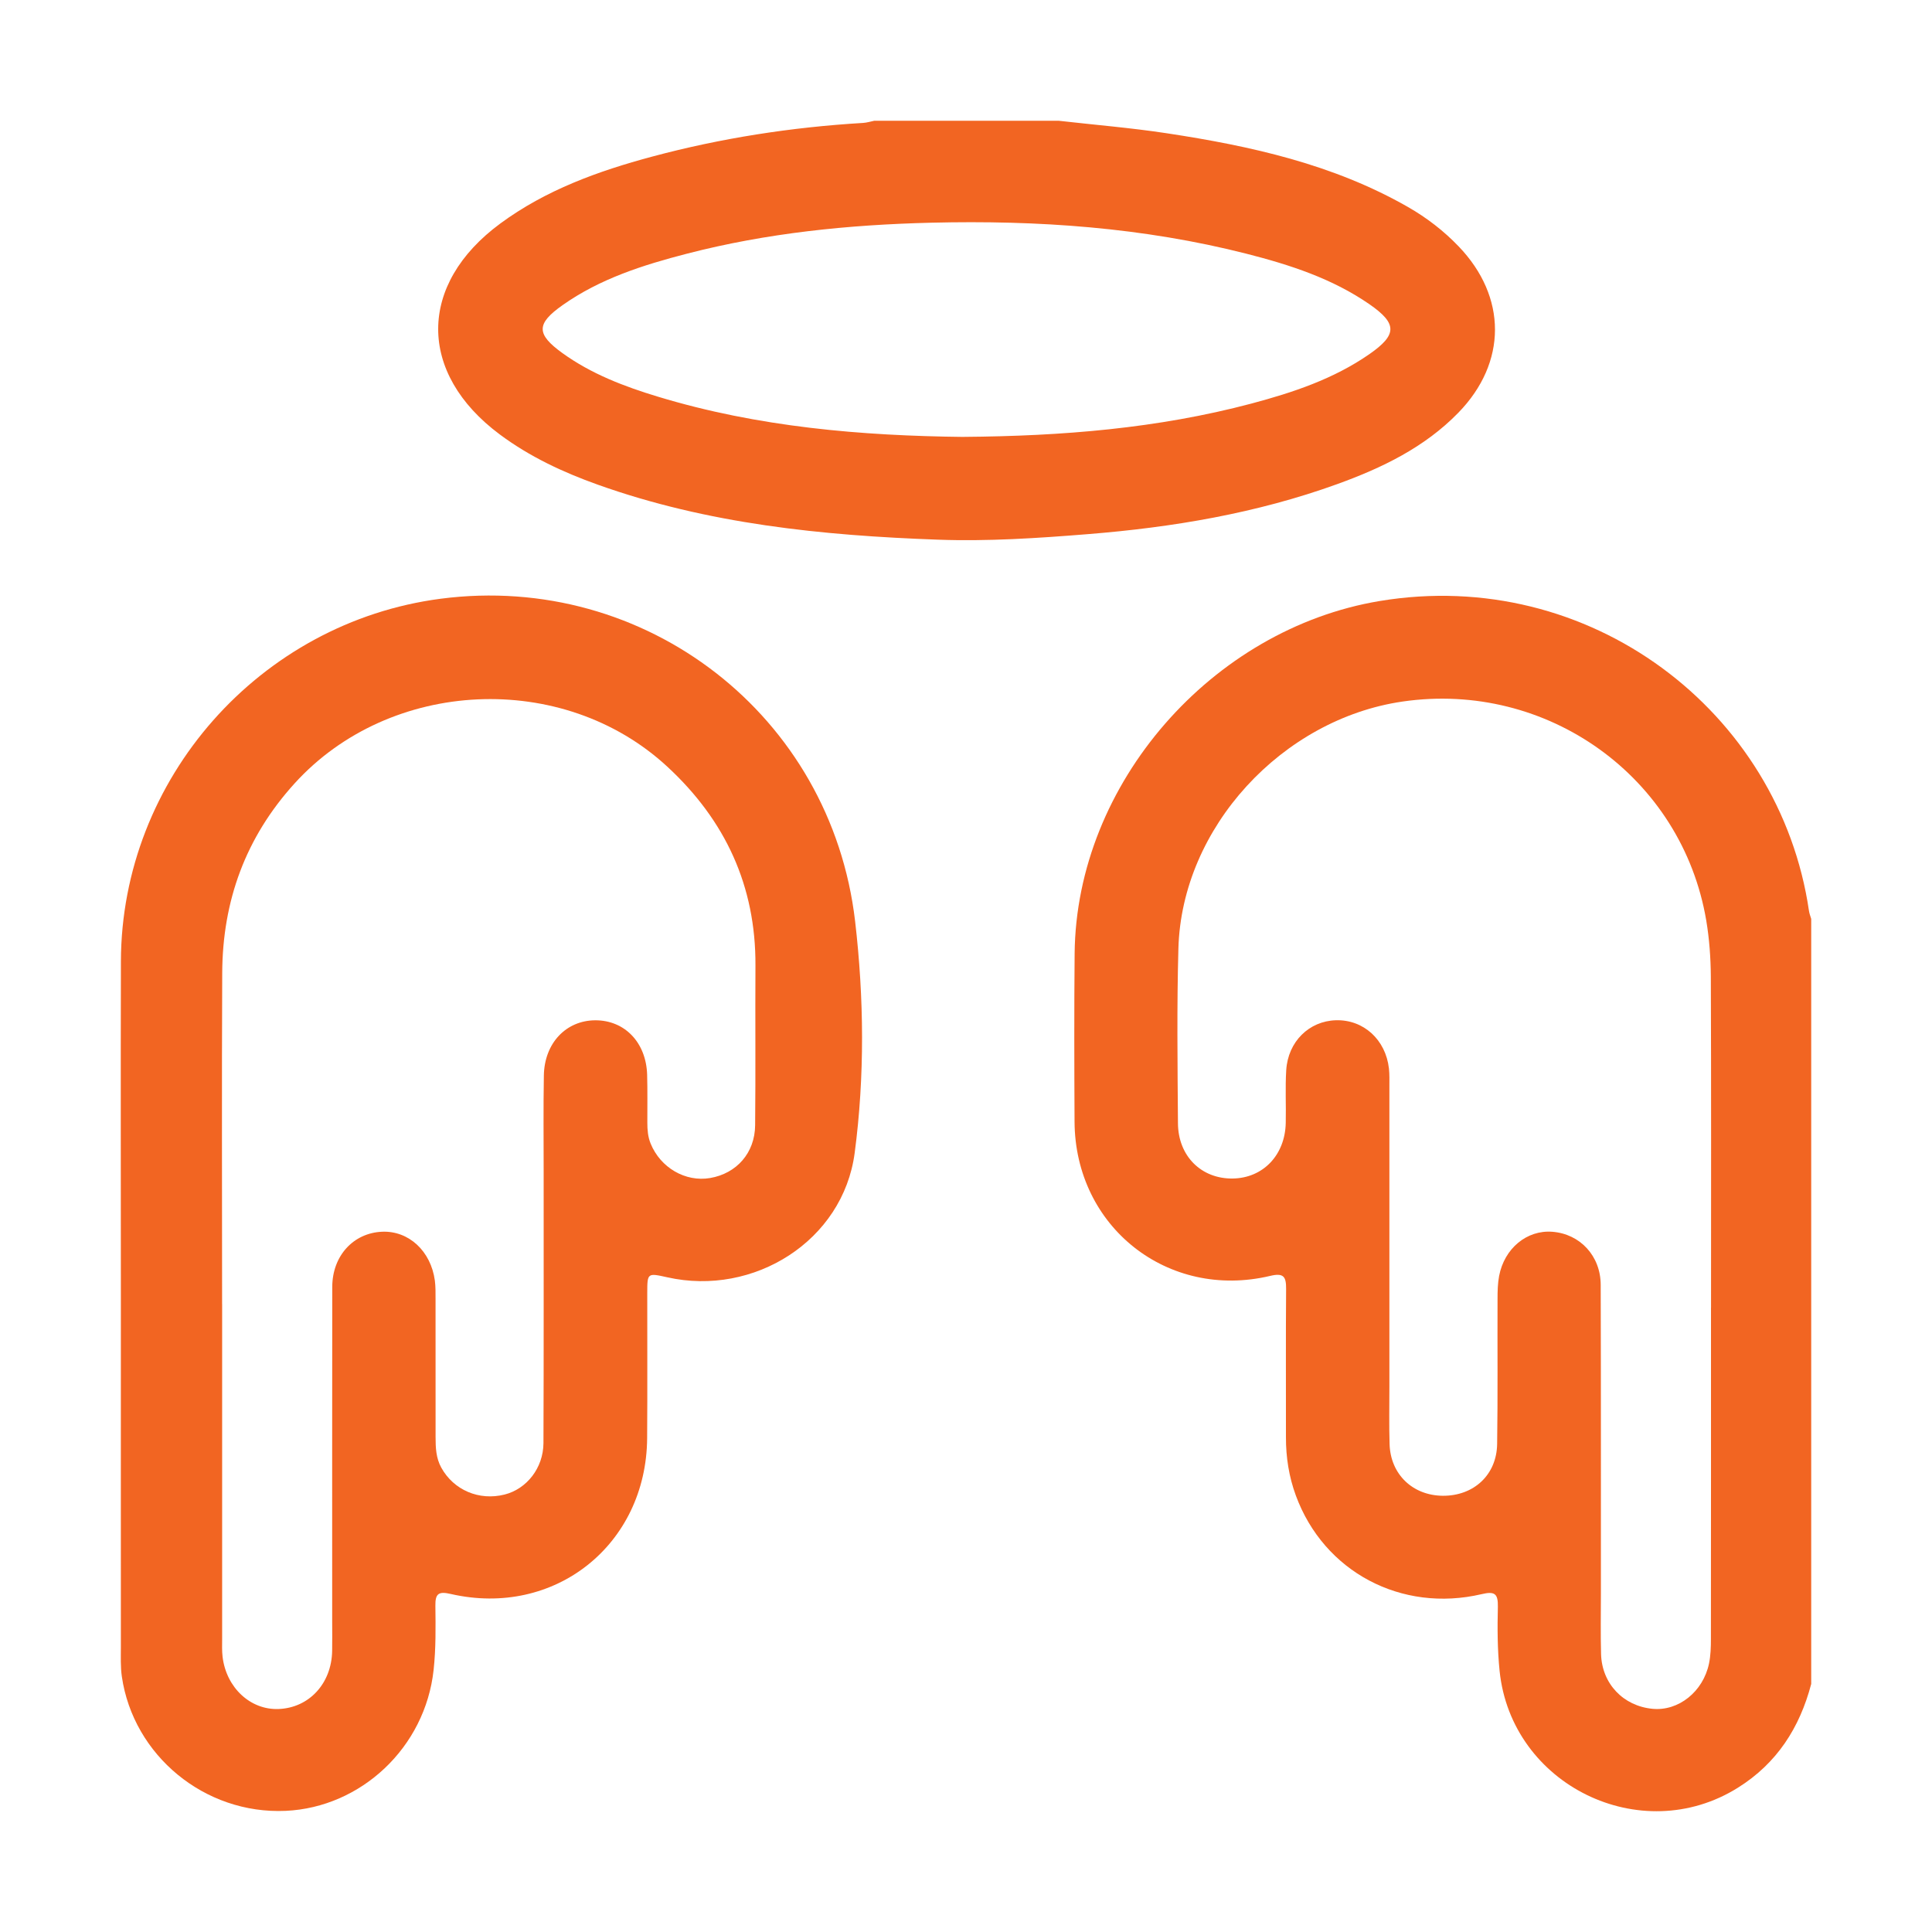
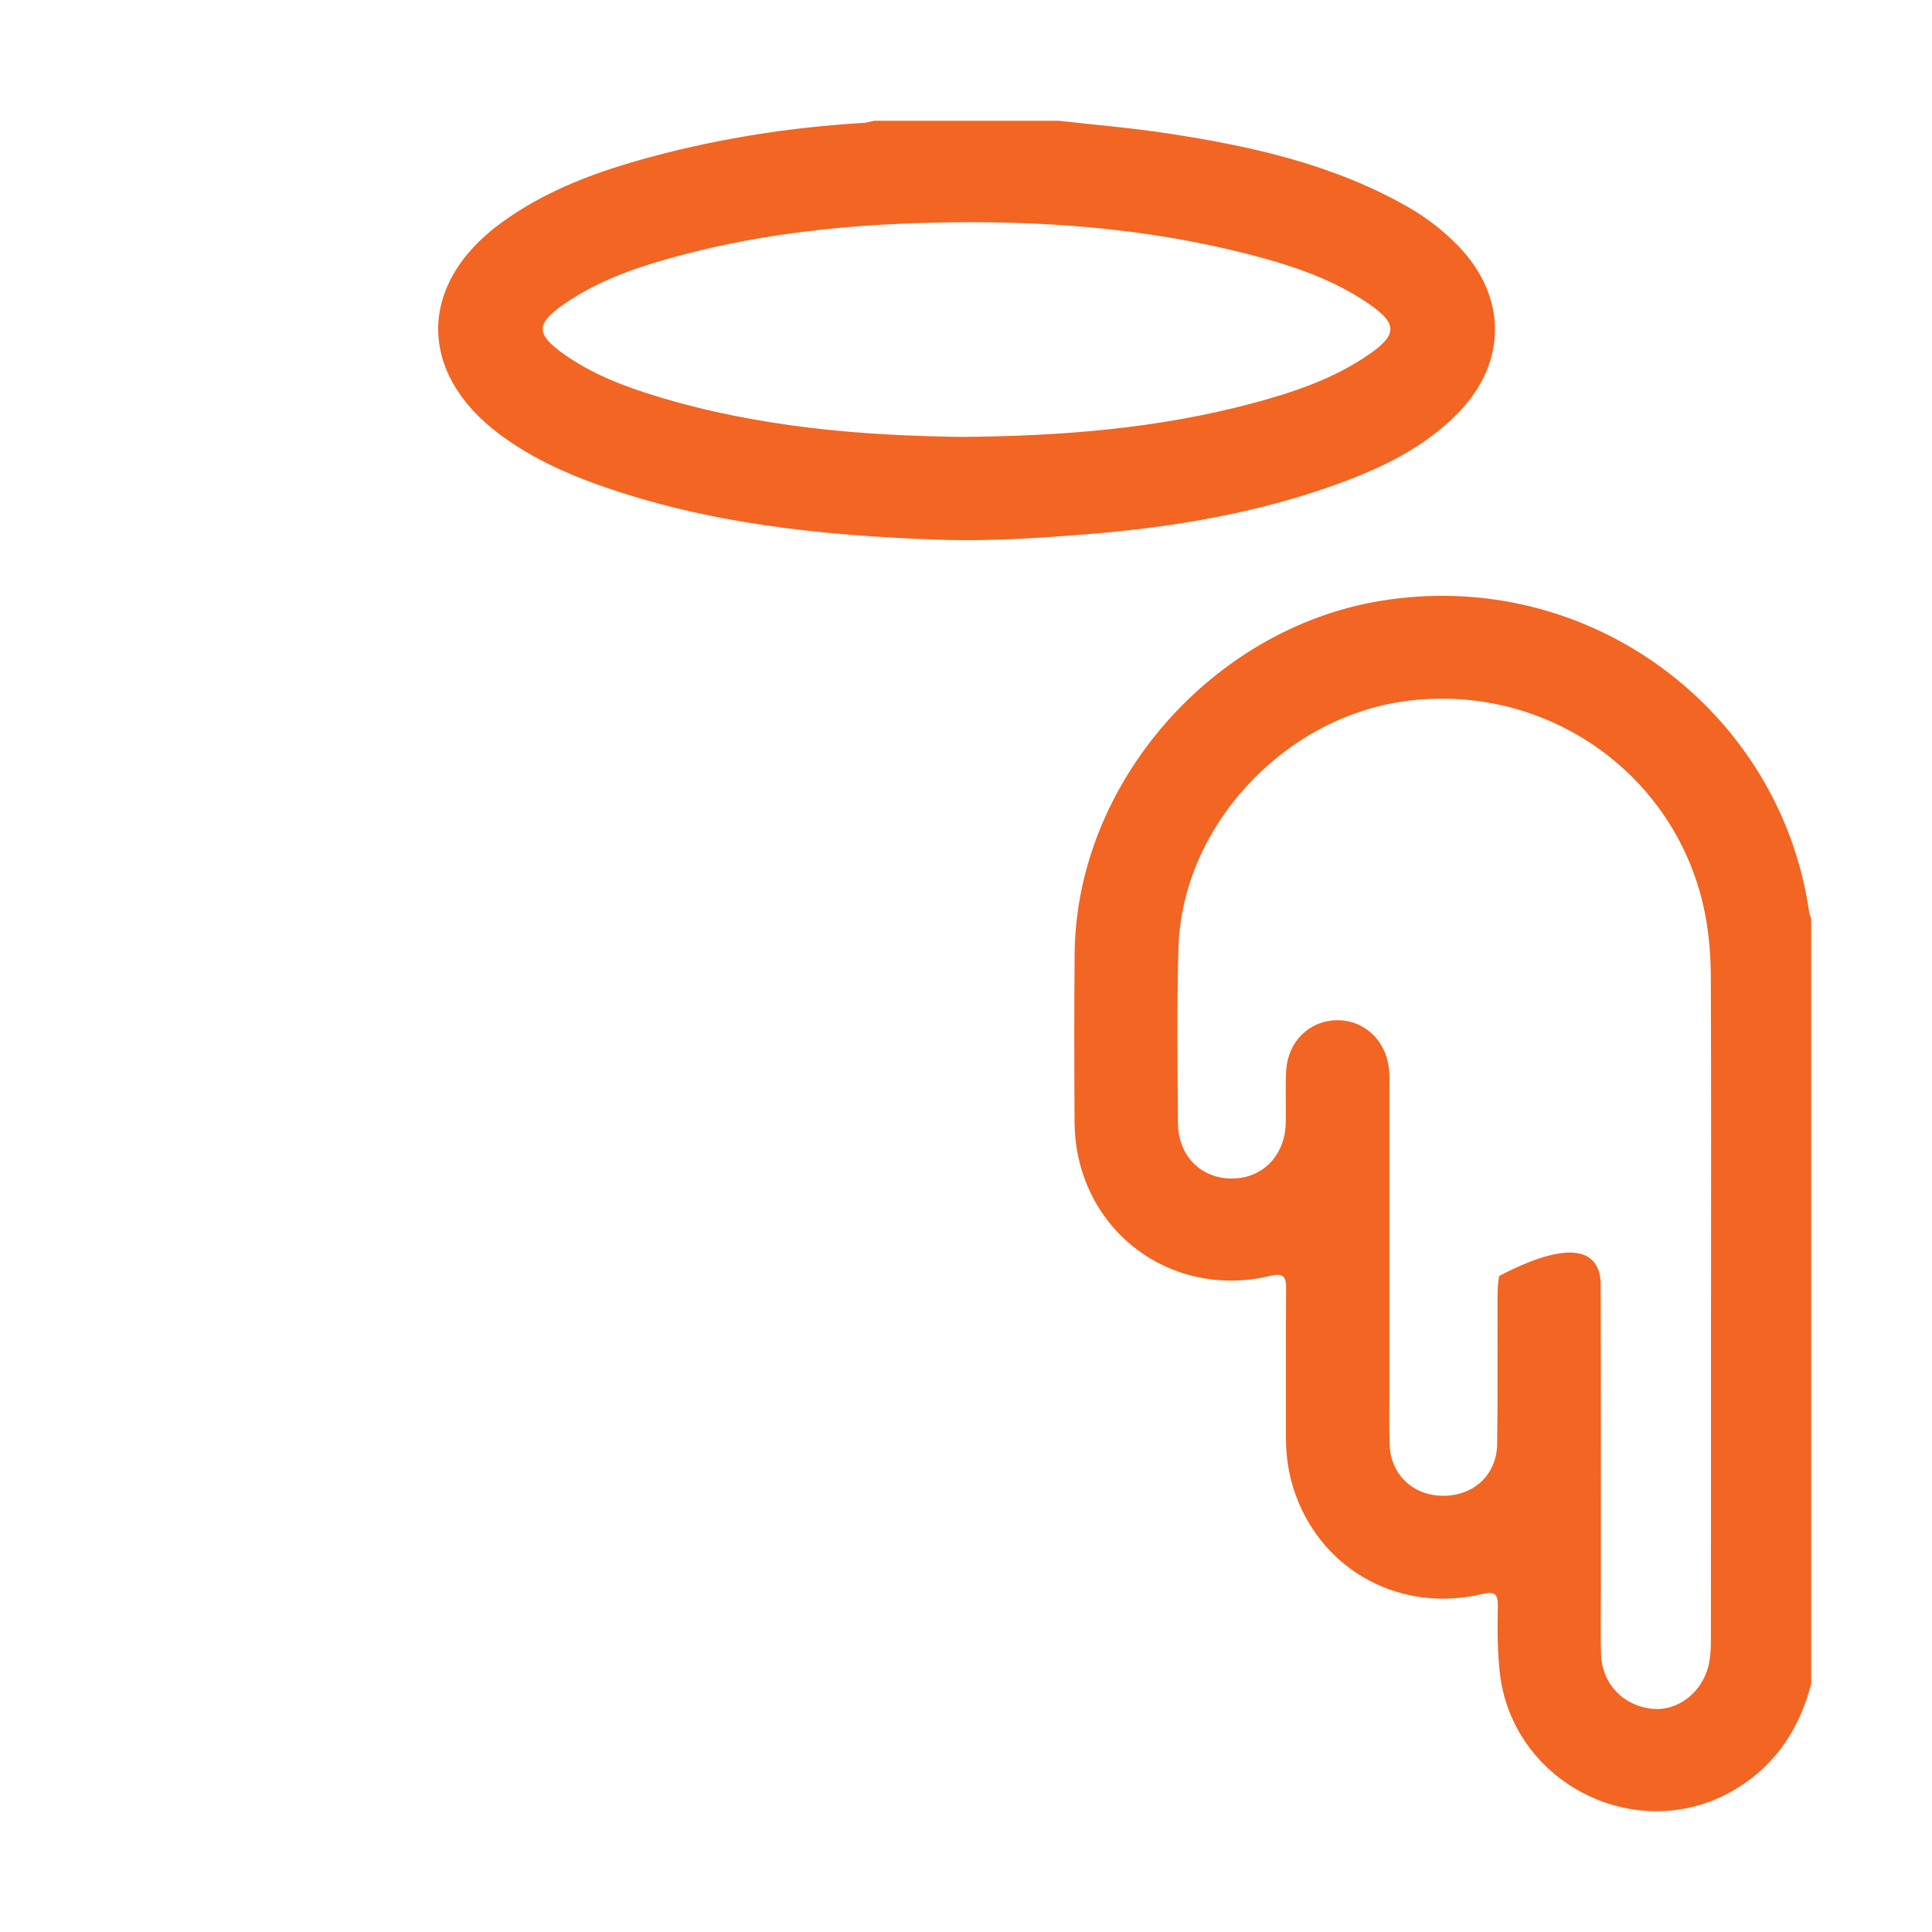
<svg xmlns="http://www.w3.org/2000/svg" width="48" height="48" viewBox="0 0 48 48" fill="none">
-   <path d="M44.998 41.841C44.712 42.926 44.147 43.809 43.178 44.415C40.765 45.926 37.547 44.347 37.257 41.513C37.203 40.981 37.201 40.45 37.214 39.918C37.22 39.594 37.136 39.529 36.812 39.606C34.813 40.075 32.889 39.047 32.195 37.156C32.024 36.691 31.948 36.208 31.949 35.711C31.951 34.483 31.943 33.254 31.953 32.025C31.955 31.722 31.897 31.618 31.558 31.699C29.015 32.304 26.708 30.481 26.697 27.866C26.69 26.473 26.686 25.081 26.699 23.688C26.739 19.462 30.116 15.624 34.279 14.932C39.479 14.067 44.217 17.657 44.944 22.634C44.954 22.701 44.98 22.765 44.999 22.83V41.84L44.998 41.841ZM42.51 32.489C42.51 29.745 42.516 27.002 42.505 24.258C42.502 23.796 42.468 23.328 42.392 22.873C41.79 19.305 38.441 16.906 34.844 17.43C31.863 17.865 29.36 20.551 29.277 23.566C29.237 25.012 29.256 26.46 29.266 27.906C29.271 28.725 29.848 29.29 30.625 29.28C31.379 29.27 31.928 28.699 31.944 27.897C31.954 27.461 31.929 27.023 31.956 26.587C32.001 25.877 32.525 25.367 33.19 25.348C33.874 25.328 34.427 25.828 34.508 26.548C34.524 26.697 34.519 26.848 34.519 26.997C34.519 29.482 34.519 31.966 34.519 34.451C34.519 34.928 34.509 35.407 34.524 35.884C34.548 36.631 35.1 37.156 35.846 37.162C36.614 37.167 37.185 36.644 37.196 35.875C37.214 34.675 37.201 33.472 37.206 32.272C37.206 32.081 37.21 31.887 37.245 31.701C37.376 31.014 37.936 30.554 38.567 30.603C39.254 30.656 39.767 31.2 39.769 31.922C39.777 34.475 39.773 37.028 39.774 39.581C39.774 40.086 39.764 40.591 39.778 41.096C39.799 41.831 40.33 42.386 41.057 42.455C41.7 42.517 42.313 42.032 42.46 41.33C42.501 41.132 42.507 40.924 42.507 40.72C42.51 37.976 42.509 35.233 42.509 32.488L42.51 32.489Z" fill="#F26522" />
+   <path d="M44.998 41.841C44.712 42.926 44.147 43.809 43.178 44.415C40.765 45.926 37.547 44.347 37.257 41.513C37.203 40.981 37.201 40.45 37.214 39.918C37.22 39.594 37.136 39.529 36.812 39.606C34.813 40.075 32.889 39.047 32.195 37.156C32.024 36.691 31.948 36.208 31.949 35.711C31.951 34.483 31.943 33.254 31.953 32.025C31.955 31.722 31.897 31.618 31.558 31.699C29.015 32.304 26.708 30.481 26.697 27.866C26.69 26.473 26.686 25.081 26.699 23.688C26.739 19.462 30.116 15.624 34.279 14.932C39.479 14.067 44.217 17.657 44.944 22.634C44.954 22.701 44.98 22.765 44.999 22.83V41.84L44.998 41.841ZM42.51 32.489C42.51 29.745 42.516 27.002 42.505 24.258C42.502 23.796 42.468 23.328 42.392 22.873C41.79 19.305 38.441 16.906 34.844 17.43C31.863 17.865 29.36 20.551 29.277 23.566C29.237 25.012 29.256 26.46 29.266 27.906C29.271 28.725 29.848 29.29 30.625 29.28C31.379 29.27 31.928 28.699 31.944 27.897C31.954 27.461 31.929 27.023 31.956 26.587C32.001 25.877 32.525 25.367 33.19 25.348C33.874 25.328 34.427 25.828 34.508 26.548C34.524 26.697 34.519 26.848 34.519 26.997C34.519 29.482 34.519 31.966 34.519 34.451C34.519 34.928 34.509 35.407 34.524 35.884C34.548 36.631 35.1 37.156 35.846 37.162C36.614 37.167 37.185 36.644 37.196 35.875C37.214 34.675 37.201 33.472 37.206 32.272C37.206 32.081 37.21 31.887 37.245 31.701C39.254 30.656 39.767 31.2 39.769 31.922C39.777 34.475 39.773 37.028 39.774 39.581C39.774 40.086 39.764 40.591 39.778 41.096C39.799 41.831 40.33 42.386 41.057 42.455C41.7 42.517 42.313 42.032 42.46 41.33C42.501 41.132 42.507 40.924 42.507 40.72C42.51 37.976 42.509 35.233 42.509 32.488L42.51 32.489Z" fill="#F26522" />
  <path d="M26.31 3.001C27.204 3.103 28.101 3.176 28.989 3.311C31.075 3.628 33.123 4.08 34.983 5.144C35.447 5.41 35.868 5.734 36.24 6.122C37.442 7.374 37.447 9.007 36.232 10.254C35.392 11.117 34.334 11.626 33.222 12.028C31.219 12.752 29.138 13.102 27.021 13.271C25.782 13.371 24.542 13.453 23.3 13.408C20.427 13.305 17.582 13.017 14.85 12.041C13.985 11.732 13.157 11.345 12.416 10.793C10.371 9.27 10.377 7.063 12.433 5.551C13.563 4.719 14.86 4.251 16.198 3.892C17.916 3.431 19.667 3.16 21.443 3.054C21.537 3.048 21.629 3.019 21.722 3H26.312L26.31 3.001ZM23.943 10.854C26.389 10.835 28.764 10.644 31.089 10.027C32.122 9.752 33.132 9.416 34.02 8.8C34.718 8.315 34.716 8.04 34.025 7.56C33.1 6.92 32.047 6.579 30.973 6.305C28.402 5.65 25.785 5.468 23.138 5.533C21.084 5.583 19.053 5.788 17.062 6.304C15.975 6.585 14.908 6.924 13.976 7.582C13.32 8.045 13.319 8.3 13.974 8.773C14.692 9.291 15.509 9.602 16.348 9.856C18.84 10.612 21.403 10.827 23.942 10.855L23.943 10.854Z" fill="#F26522" />
-   <path d="M3.003 32.319C3.003 29.506 2.996 26.694 3.004 23.882C3.016 19.35 6.453 15.461 10.951 14.875C16.033 14.214 20.648 17.768 21.245 22.888C21.467 24.796 21.486 26.742 21.234 28.646C20.945 30.828 18.728 32.217 16.578 31.734C16.083 31.624 16.082 31.624 16.081 32.126C16.079 33.327 16.087 34.529 16.078 35.73C16.06 38.381 13.78 40.194 11.2 39.602C10.901 39.533 10.812 39.587 10.817 39.894C10.823 40.425 10.831 40.956 10.773 41.488C10.565 43.417 8.969 44.904 7.1 44.99C5.082 45.082 3.311 43.611 3.027 41.653C2.992 41.411 3.003 41.163 3.003 40.917C3.001 38.05 3.003 35.186 3.003 32.319ZM5.519 32.399C5.519 35.17 5.519 37.941 5.519 40.713C5.519 40.863 5.512 41.015 5.53 41.163C5.622 41.93 6.222 42.487 6.921 42.46C7.678 42.431 8.236 41.829 8.252 41.021C8.257 40.776 8.253 40.53 8.253 40.285C8.253 37.513 8.251 34.742 8.255 31.971C8.257 31.199 8.781 30.632 9.493 30.602C10.154 30.574 10.705 31.081 10.804 31.816C10.823 31.964 10.821 32.116 10.821 32.266C10.822 33.413 10.821 34.559 10.822 35.707C10.822 35.967 10.832 36.224 10.963 36.462C11.27 37.02 11.902 37.292 12.538 37.131C13.087 36.992 13.499 36.47 13.502 35.853C13.511 33.615 13.506 31.376 13.507 29.137C13.507 28.331 13.498 27.525 13.512 26.721C13.525 25.918 14.062 25.353 14.788 25.349C15.521 25.346 16.055 25.901 16.078 26.703C16.089 27.098 16.082 27.494 16.083 27.891C16.083 28.069 16.096 28.243 16.165 28.412C16.409 29.011 17.028 29.372 17.641 29.268C18.299 29.156 18.755 28.646 18.761 27.956C18.775 26.632 18.761 25.308 18.769 23.984C18.778 22.011 18.021 20.381 16.582 19.05C13.985 16.646 9.688 16.851 7.317 19.466C6.099 20.809 5.53 22.382 5.521 24.17C5.508 26.914 5.518 29.658 5.518 32.402L5.519 32.399Z" fill="#F26522" />
</svg>